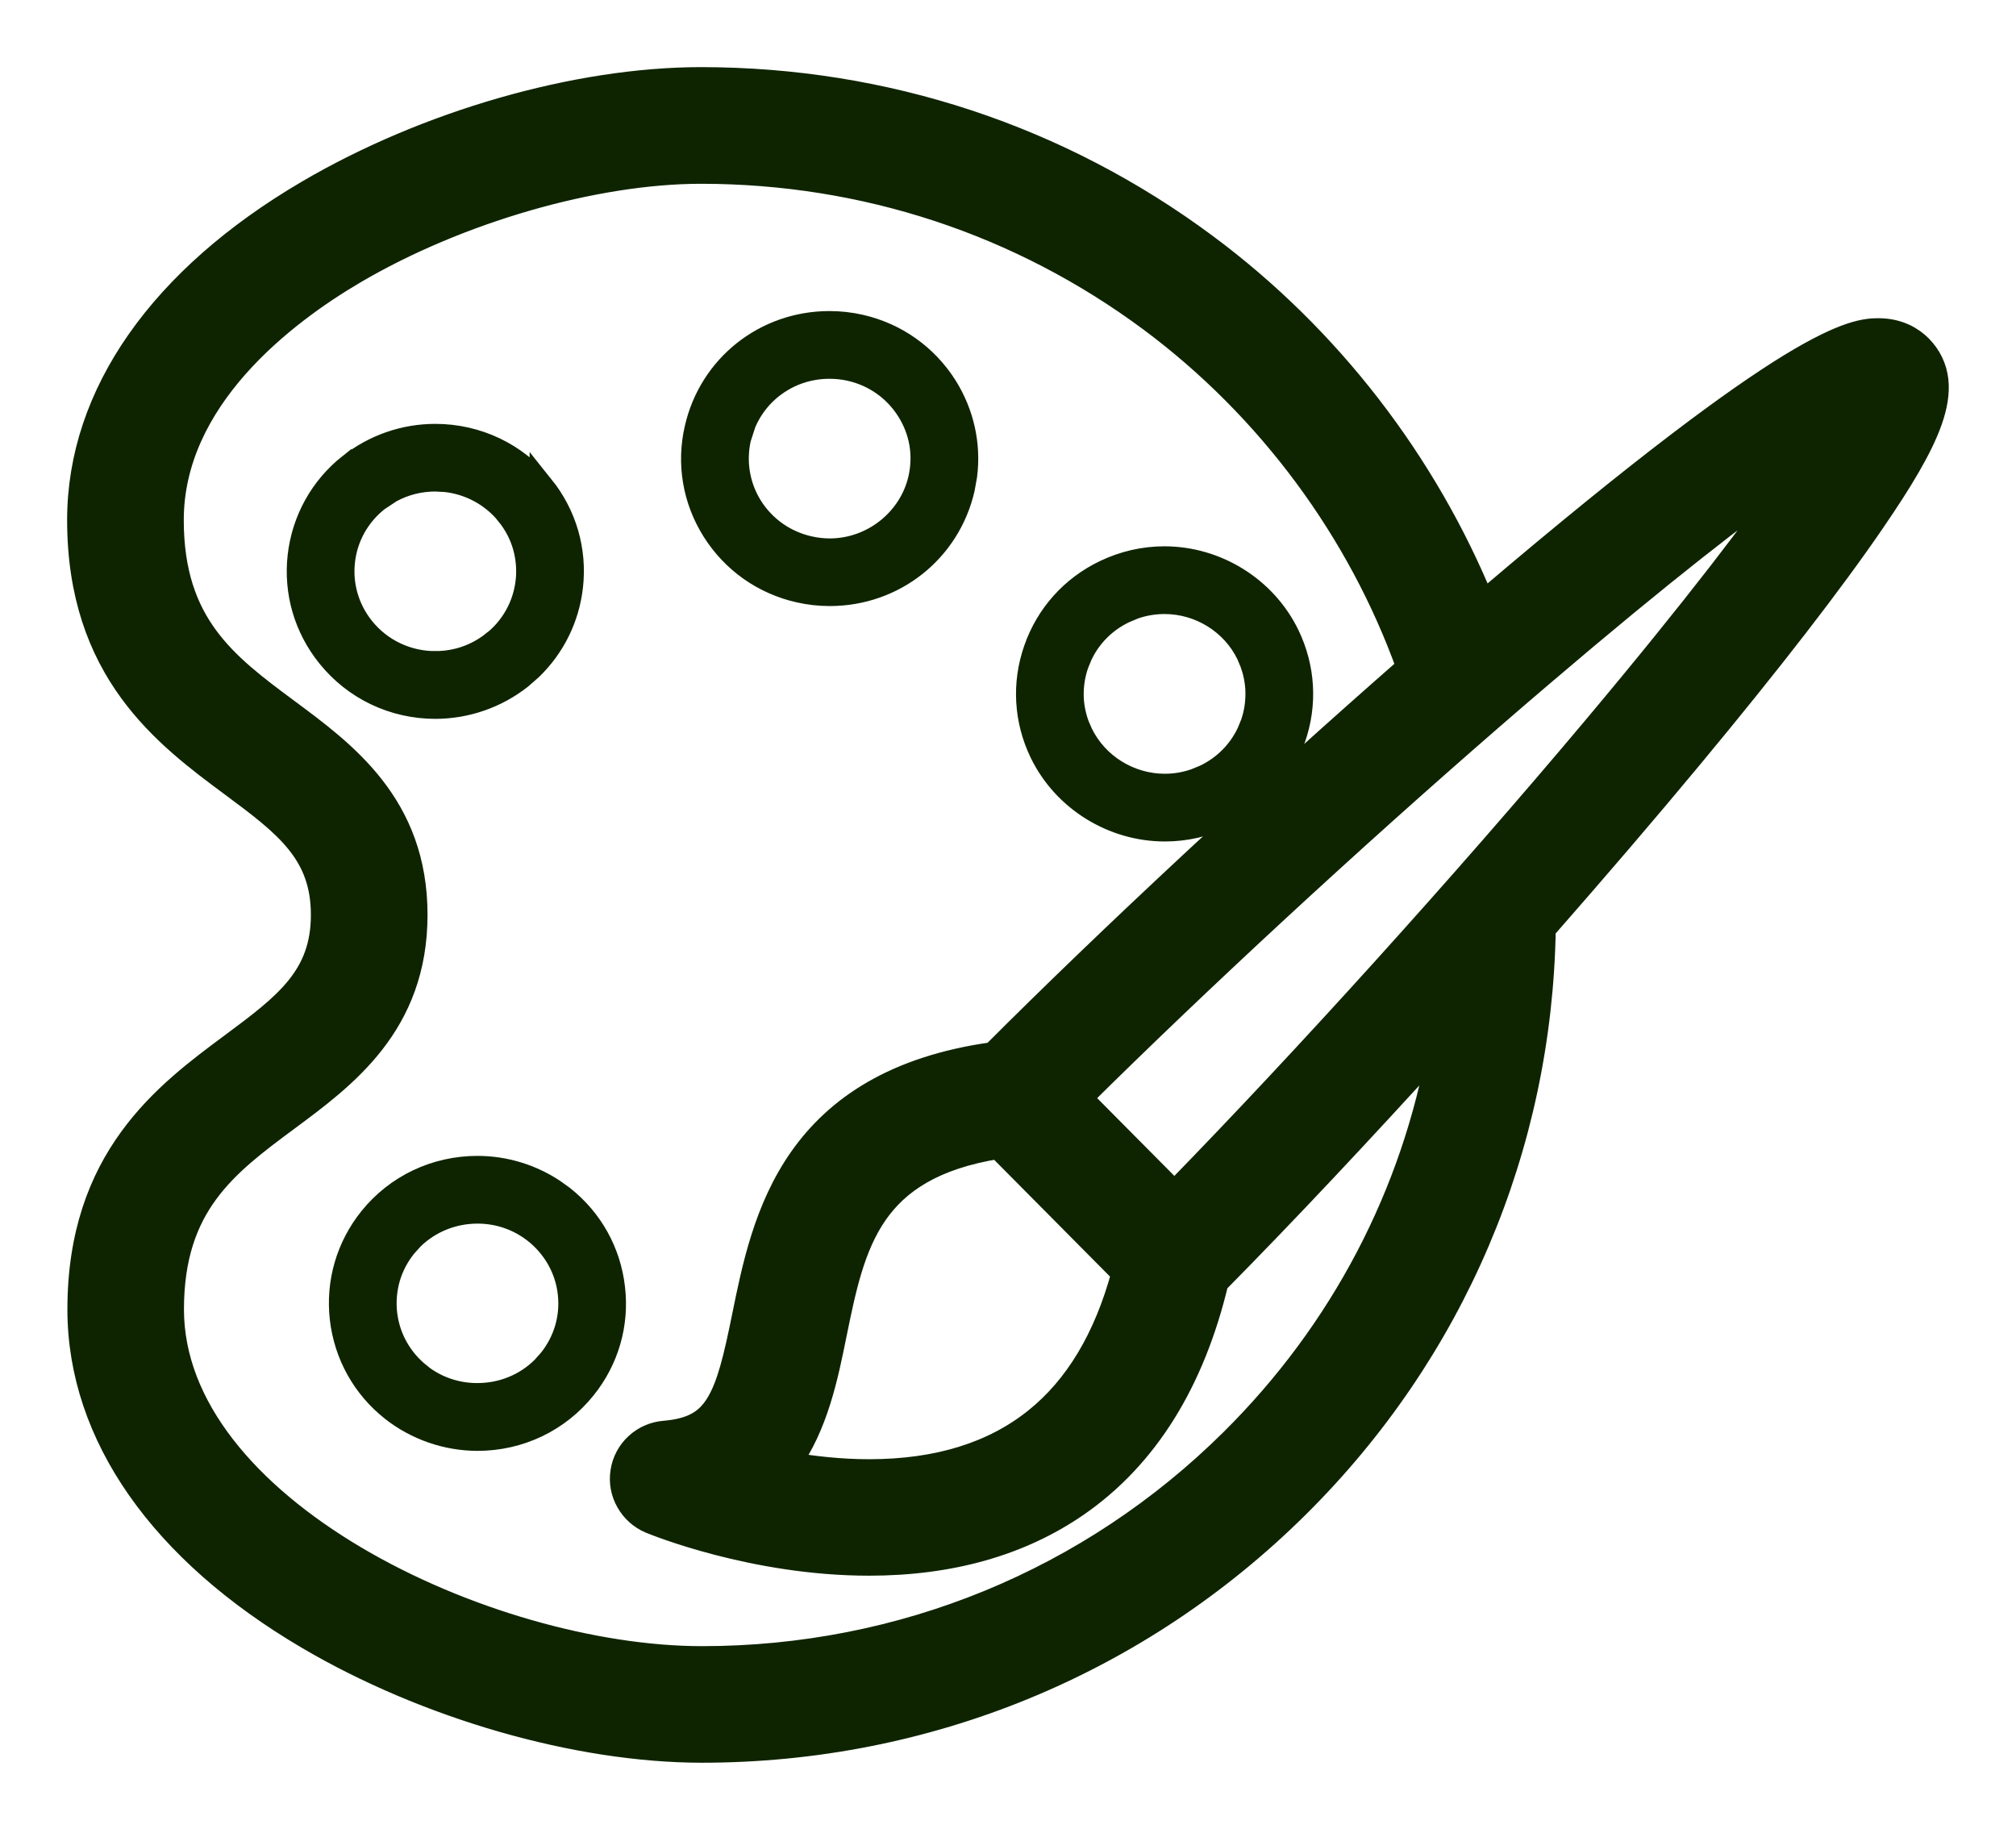
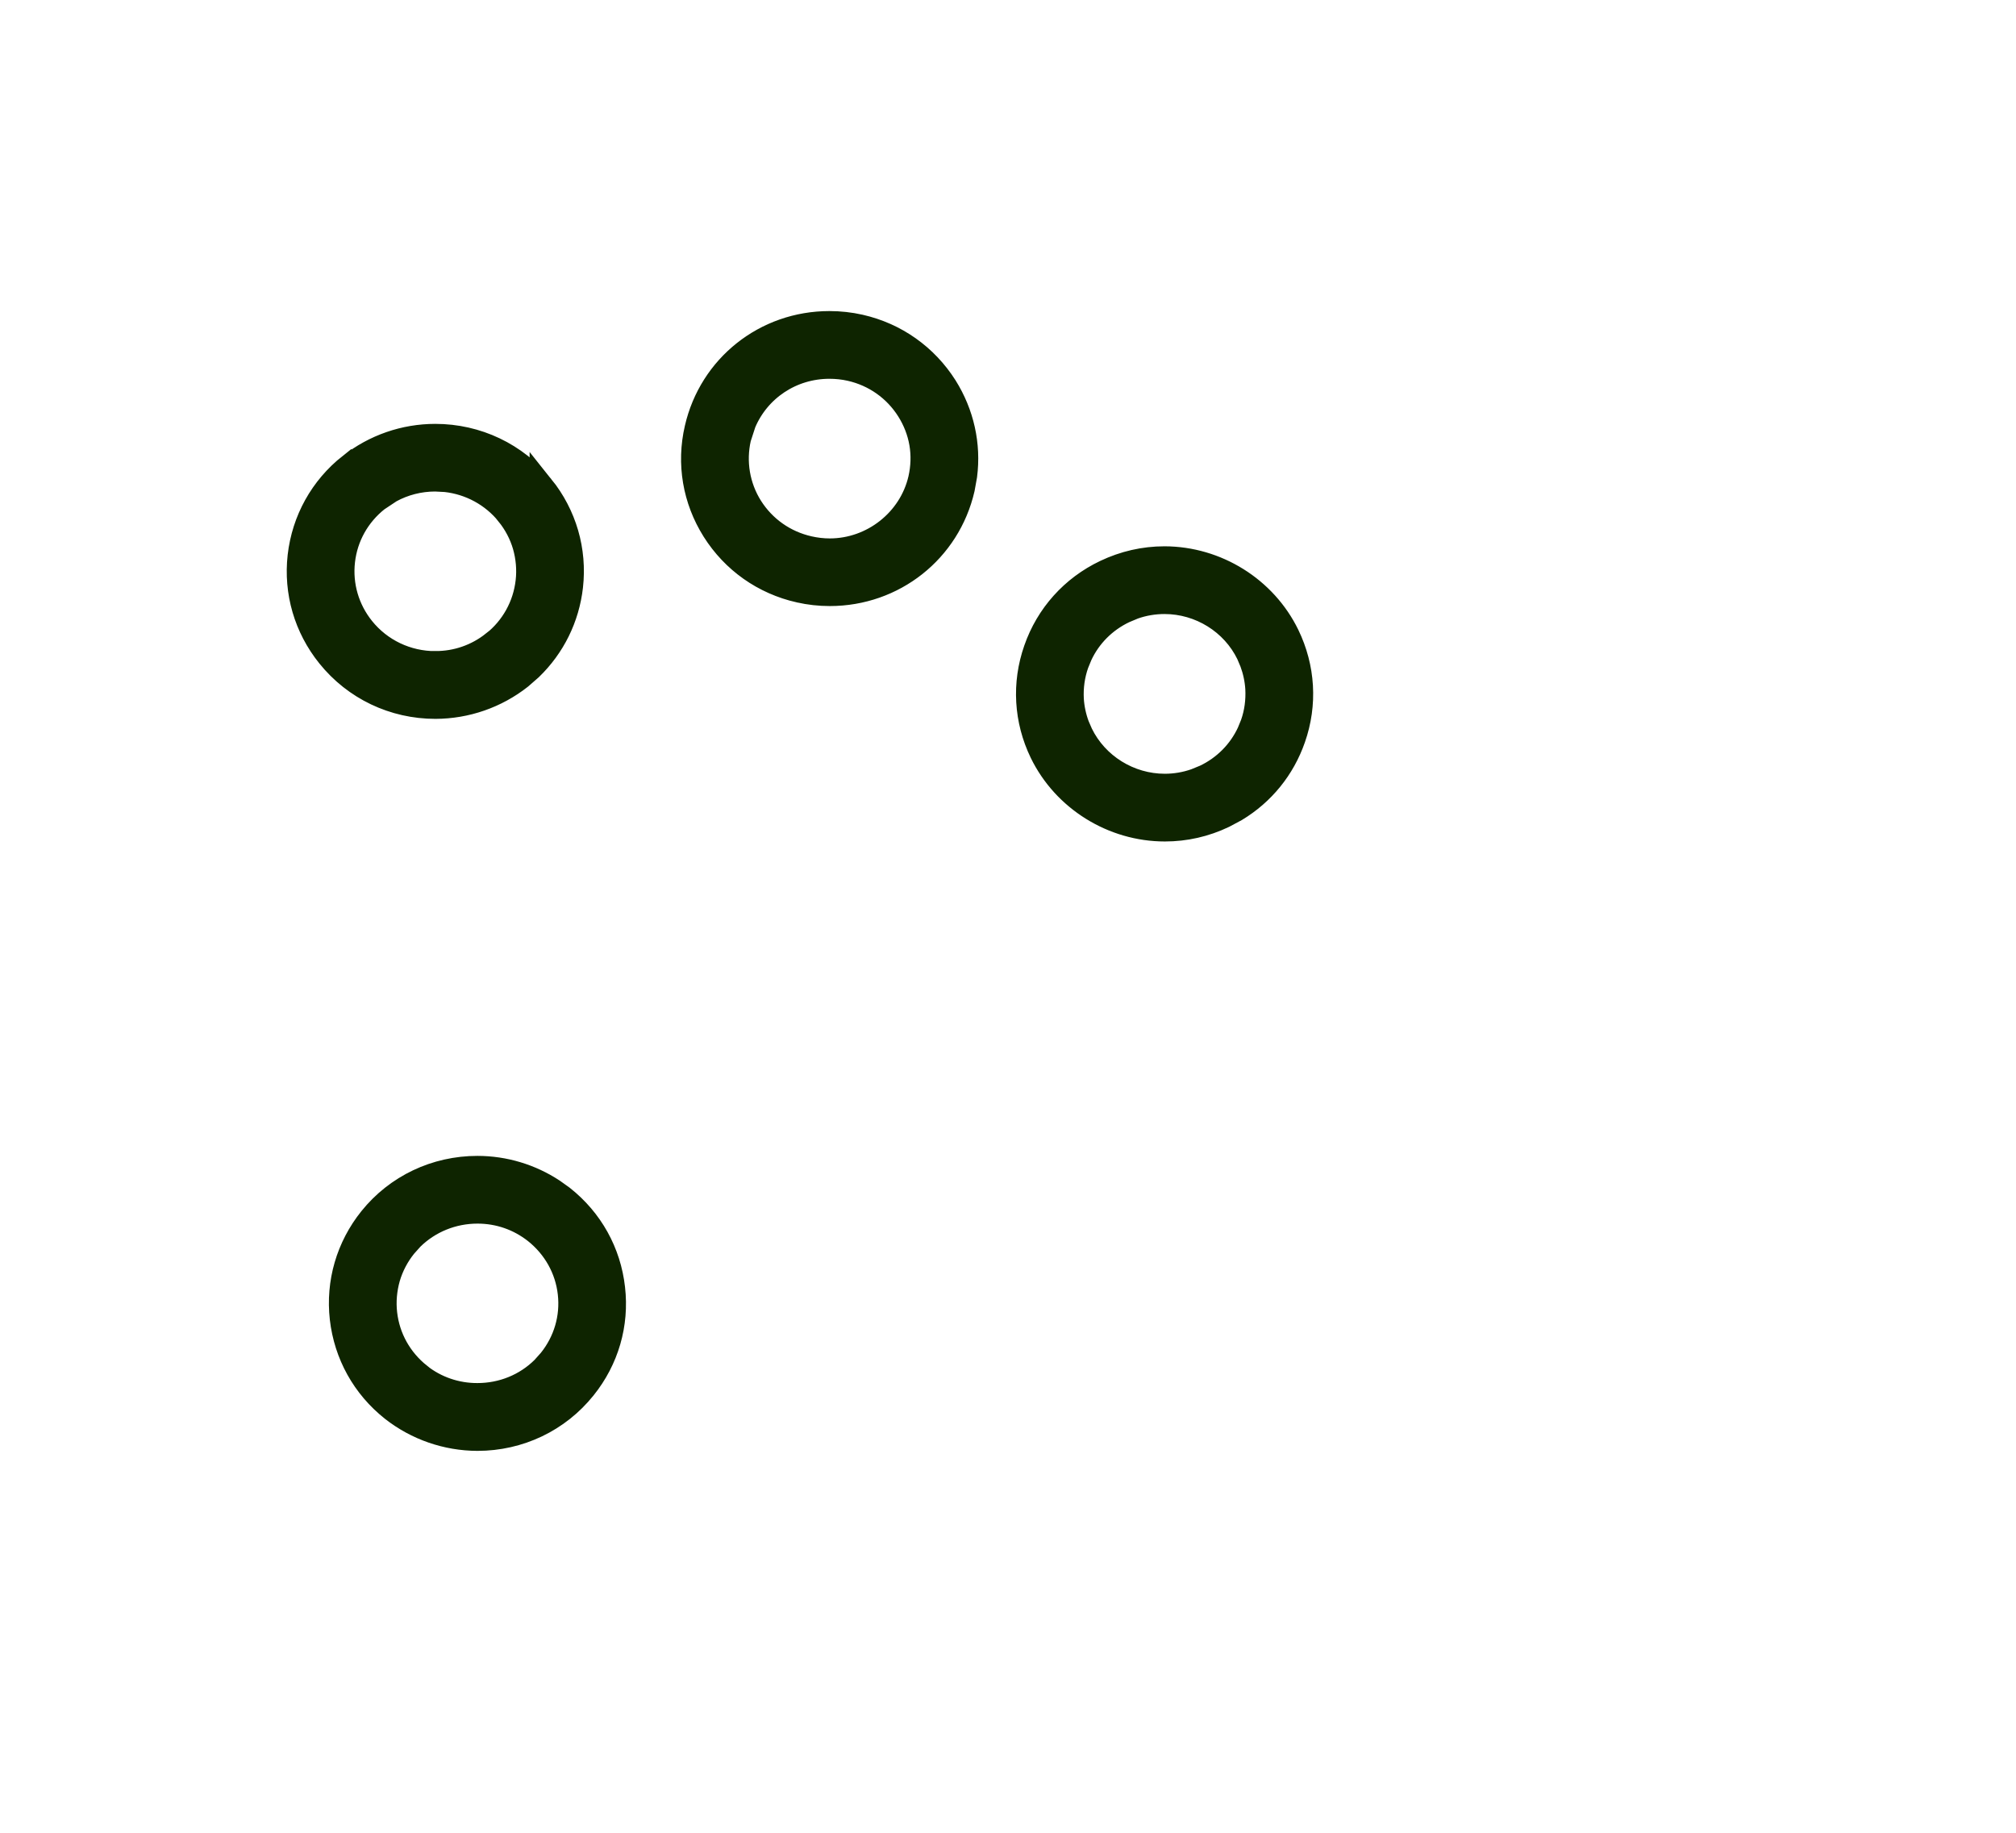
<svg xmlns="http://www.w3.org/2000/svg" fill="none" viewBox="0 0 22 20" height="20" width="22">
  <path stroke-width="0.267" stroke="#0E2400" fill="#0E2400" d="M5.21 12.747C5.504 12.747 5.791 12.834 6.035 12.995L6.137 13.068C6.449 13.315 6.644 13.666 6.688 14.059C6.733 14.451 6.621 14.836 6.373 15.144C6.09 15.497 5.666 15.699 5.21 15.699C4.874 15.698 4.548 15.585 4.284 15.378C3.972 15.131 3.777 14.779 3.732 14.386C3.688 13.995 3.8 13.609 4.048 13.3C4.331 12.948 4.755 12.747 5.21 12.747ZM5.211 13.219C4.939 13.219 4.682 13.324 4.492 13.511L4.416 13.596C4.333 13.699 4.271 13.817 4.234 13.943C4.198 14.07 4.186 14.203 4.201 14.334C4.231 14.6 4.365 14.839 4.576 15.007V15.008C4.756 15.151 4.98 15.227 5.21 15.226C5.482 15.226 5.738 15.122 5.928 14.934L6.005 14.848C6.173 14.639 6.25 14.378 6.22 14.112C6.19 13.845 6.055 13.606 5.844 13.438C5.662 13.295 5.443 13.219 5.211 13.219ZM12.708 6.095C13.276 6.096 13.802 6.425 14.048 6.931C14.22 7.286 14.244 7.685 14.114 8.056C14 8.384 13.78 8.655 13.485 8.833L13.354 8.903C13.151 9 12.935 9.049 12.712 9.049C12.144 9.049 11.616 8.72 11.369 8.213C11.197 7.858 11.174 7.459 11.304 7.088C11.434 6.714 11.704 6.413 12.063 6.242C12.267 6.145 12.484 6.095 12.708 6.095ZM12.708 6.567C12.594 6.567 12.48 6.586 12.372 6.624L12.267 6.668C12.053 6.77 11.885 6.939 11.787 7.15L11.749 7.243C11.705 7.367 11.687 7.499 11.694 7.63C11.7 7.728 11.721 7.825 11.755 7.917L11.794 8.007C11.963 8.354 12.323 8.577 12.711 8.577C12.825 8.577 12.938 8.558 13.046 8.52L13.151 8.477C13.365 8.375 13.533 8.205 13.631 7.994L13.669 7.901C13.713 7.777 13.73 7.645 13.723 7.514C13.717 7.416 13.696 7.319 13.662 7.227L13.624 7.137C13.456 6.79 13.096 6.567 12.708 6.567ZM4.75 4.759C5.205 4.759 5.629 4.961 5.913 5.313V5.312C6.161 5.621 6.273 6.006 6.229 6.398C6.19 6.742 6.035 7.054 5.789 7.292L5.678 7.389C5.414 7.597 5.088 7.71 4.752 7.711C4.296 7.711 3.873 7.509 3.589 7.156C3.34 6.847 3.228 6.461 3.272 6.069C3.317 5.677 3.512 5.325 3.823 5.079L3.824 5.08C4.088 4.872 4.414 4.759 4.75 4.759ZM4.75 5.23C4.577 5.23 4.409 5.273 4.259 5.355L4.116 5.45C3.905 5.617 3.771 5.856 3.741 6.122C3.711 6.388 3.788 6.651 3.956 6.86C4.15 7.101 4.441 7.239 4.753 7.239V7.238C4.982 7.239 5.204 7.162 5.384 7.019L5.385 7.02C5.596 6.853 5.73 6.612 5.76 6.345C5.775 6.215 5.763 6.081 5.727 5.955C5.69 5.828 5.628 5.711 5.545 5.608H5.546C5.376 5.398 5.132 5.266 4.865 5.236L4.75 5.23ZM9.051 3.528C9.163 3.528 9.275 3.54 9.385 3.565C9.773 3.653 10.103 3.887 10.315 4.222C10.498 4.514 10.573 4.853 10.53 5.189L10.504 5.333C10.348 6.008 9.753 6.48 9.055 6.48C8.944 6.48 8.833 6.468 8.724 6.443H8.723C8.334 6.355 8.004 6.122 7.792 5.786C7.582 5.452 7.515 5.058 7.604 4.676C7.759 4 8.353 3.528 9.051 3.528ZM9.051 4C8.636 4 8.273 4.245 8.117 4.615L8.063 4.781C8.034 4.909 8.03 5.041 8.052 5.171C8.074 5.3 8.121 5.424 8.191 5.535C8.336 5.764 8.562 5.923 8.827 5.983C8.902 6 8.979 6.009 9.055 6.009C9.523 6.009 9.939 5.681 10.044 5.227C10.073 5.099 10.078 4.967 10.056 4.838C10.034 4.708 9.985 4.584 9.915 4.473C9.771 4.245 9.545 4.085 9.28 4.025C9.205 4.008 9.127 4 9.051 4Z" />
-   <path stroke-width="0.267" stroke="#0E2400" fill="#0E2400" d="M7.651 0.866C9.654 0.867 11.559 1.495 13.158 2.684C14.502 3.682 15.554 5.05 16.181 6.586C16.203 6.567 16.225 6.549 16.247 6.53C17.948 5.083 18.943 4.354 19.543 3.987C19.843 3.804 20.049 3.709 20.197 3.659C20.35 3.608 20.44 3.606 20.502 3.606C20.724 3.607 20.87 3.703 20.953 3.787C21.055 3.89 21.113 4.013 21.129 4.152C21.144 4.289 21.117 4.434 21.064 4.586C20.959 4.887 20.737 5.251 20.44 5.685C19.989 6.345 19.319 7.211 18.45 8.258C17.952 8.858 17.406 9.494 16.844 10.135C16.806 12.515 15.856 14.748 14.154 16.435C12.419 18.154 10.111 19.102 7.658 19.102H7.656C6.297 19.101 4.653 18.627 3.359 17.865C1.773 16.932 0.87 15.666 0.869 14.29C0.869 13.47 1.101 12.881 1.431 12.428C1.757 11.979 2.176 11.669 2.533 11.404C3.125 10.965 3.526 10.659 3.526 9.983C3.526 9.307 3.125 9.001 2.532 8.562C2.175 8.297 1.756 7.987 1.429 7.538C1.099 7.085 0.866 6.495 0.866 5.675C0.866 4.298 1.769 3.033 3.355 2.101C4.649 1.34 6.292 0.866 7.65 0.866H7.651ZM7.65 1.872C6.487 1.872 4.998 2.301 3.865 2.967C3.487 3.189 2.985 3.536 2.579 3.995C2.174 4.454 1.872 5.017 1.872 5.675C1.872 6.255 2.024 6.648 2.25 6.956C2.48 7.269 2.791 7.502 3.131 7.754C3.759 8.22 4.532 8.786 4.532 9.982C4.532 11.179 3.76 11.745 3.132 12.211C2.792 12.463 2.481 12.695 2.251 13.009C2.025 13.317 1.874 13.71 1.874 14.29C1.875 15.36 2.706 16.309 3.874 17.001C5.036 17.689 6.491 18.096 7.656 18.097H7.659C9.847 18.097 11.902 17.253 13.447 15.721C14.652 14.526 15.432 13.024 15.718 11.395C14.87 12.329 14.026 13.229 13.273 13.991C13.015 15.073 12.508 15.896 11.751 16.419C11.13 16.848 10.366 17.061 9.484 17.061H9.483C8.224 17.061 7.149 16.622 7.1 16.602C6.995 16.558 6.909 16.481 6.854 16.383C6.798 16.285 6.777 16.171 6.795 16.06C6.812 15.948 6.867 15.845 6.95 15.769C7.033 15.692 7.14 15.646 7.252 15.637C7.411 15.624 7.528 15.59 7.617 15.54C7.705 15.491 7.775 15.42 7.834 15.323C7.958 15.121 8.03 14.815 8.122 14.361C8.228 13.84 8.358 13.192 8.744 12.643C9.131 12.093 9.764 11.654 10.84 11.505C12.112 10.231 13.802 8.659 15.373 7.284C14.838 5.788 13.848 4.449 12.559 3.49C11.134 2.432 9.437 1.873 7.651 1.872H7.65ZM10.895 12.513C10.18 12.627 9.792 12.897 9.555 13.238C9.304 13.6 9.209 14.057 9.106 14.562C9.016 15.008 8.906 15.555 8.6 15.976C8.871 16.023 9.172 16.057 9.483 16.057H9.484C10.238 16.057 10.841 15.866 11.301 15.499C11.747 15.143 12.07 14.61 12.263 13.892L10.895 12.513ZM19.573 5.171C19.012 5.565 18.148 6.23 16.832 7.353C16.652 7.506 16.468 7.664 16.284 7.824C14.741 9.163 13.09 10.688 11.784 11.982L12.687 12.892L12.816 13.023C14.254 11.549 15.979 9.641 17.409 7.938C18.525 6.608 19.183 5.736 19.573 5.171Z" />
</svg>